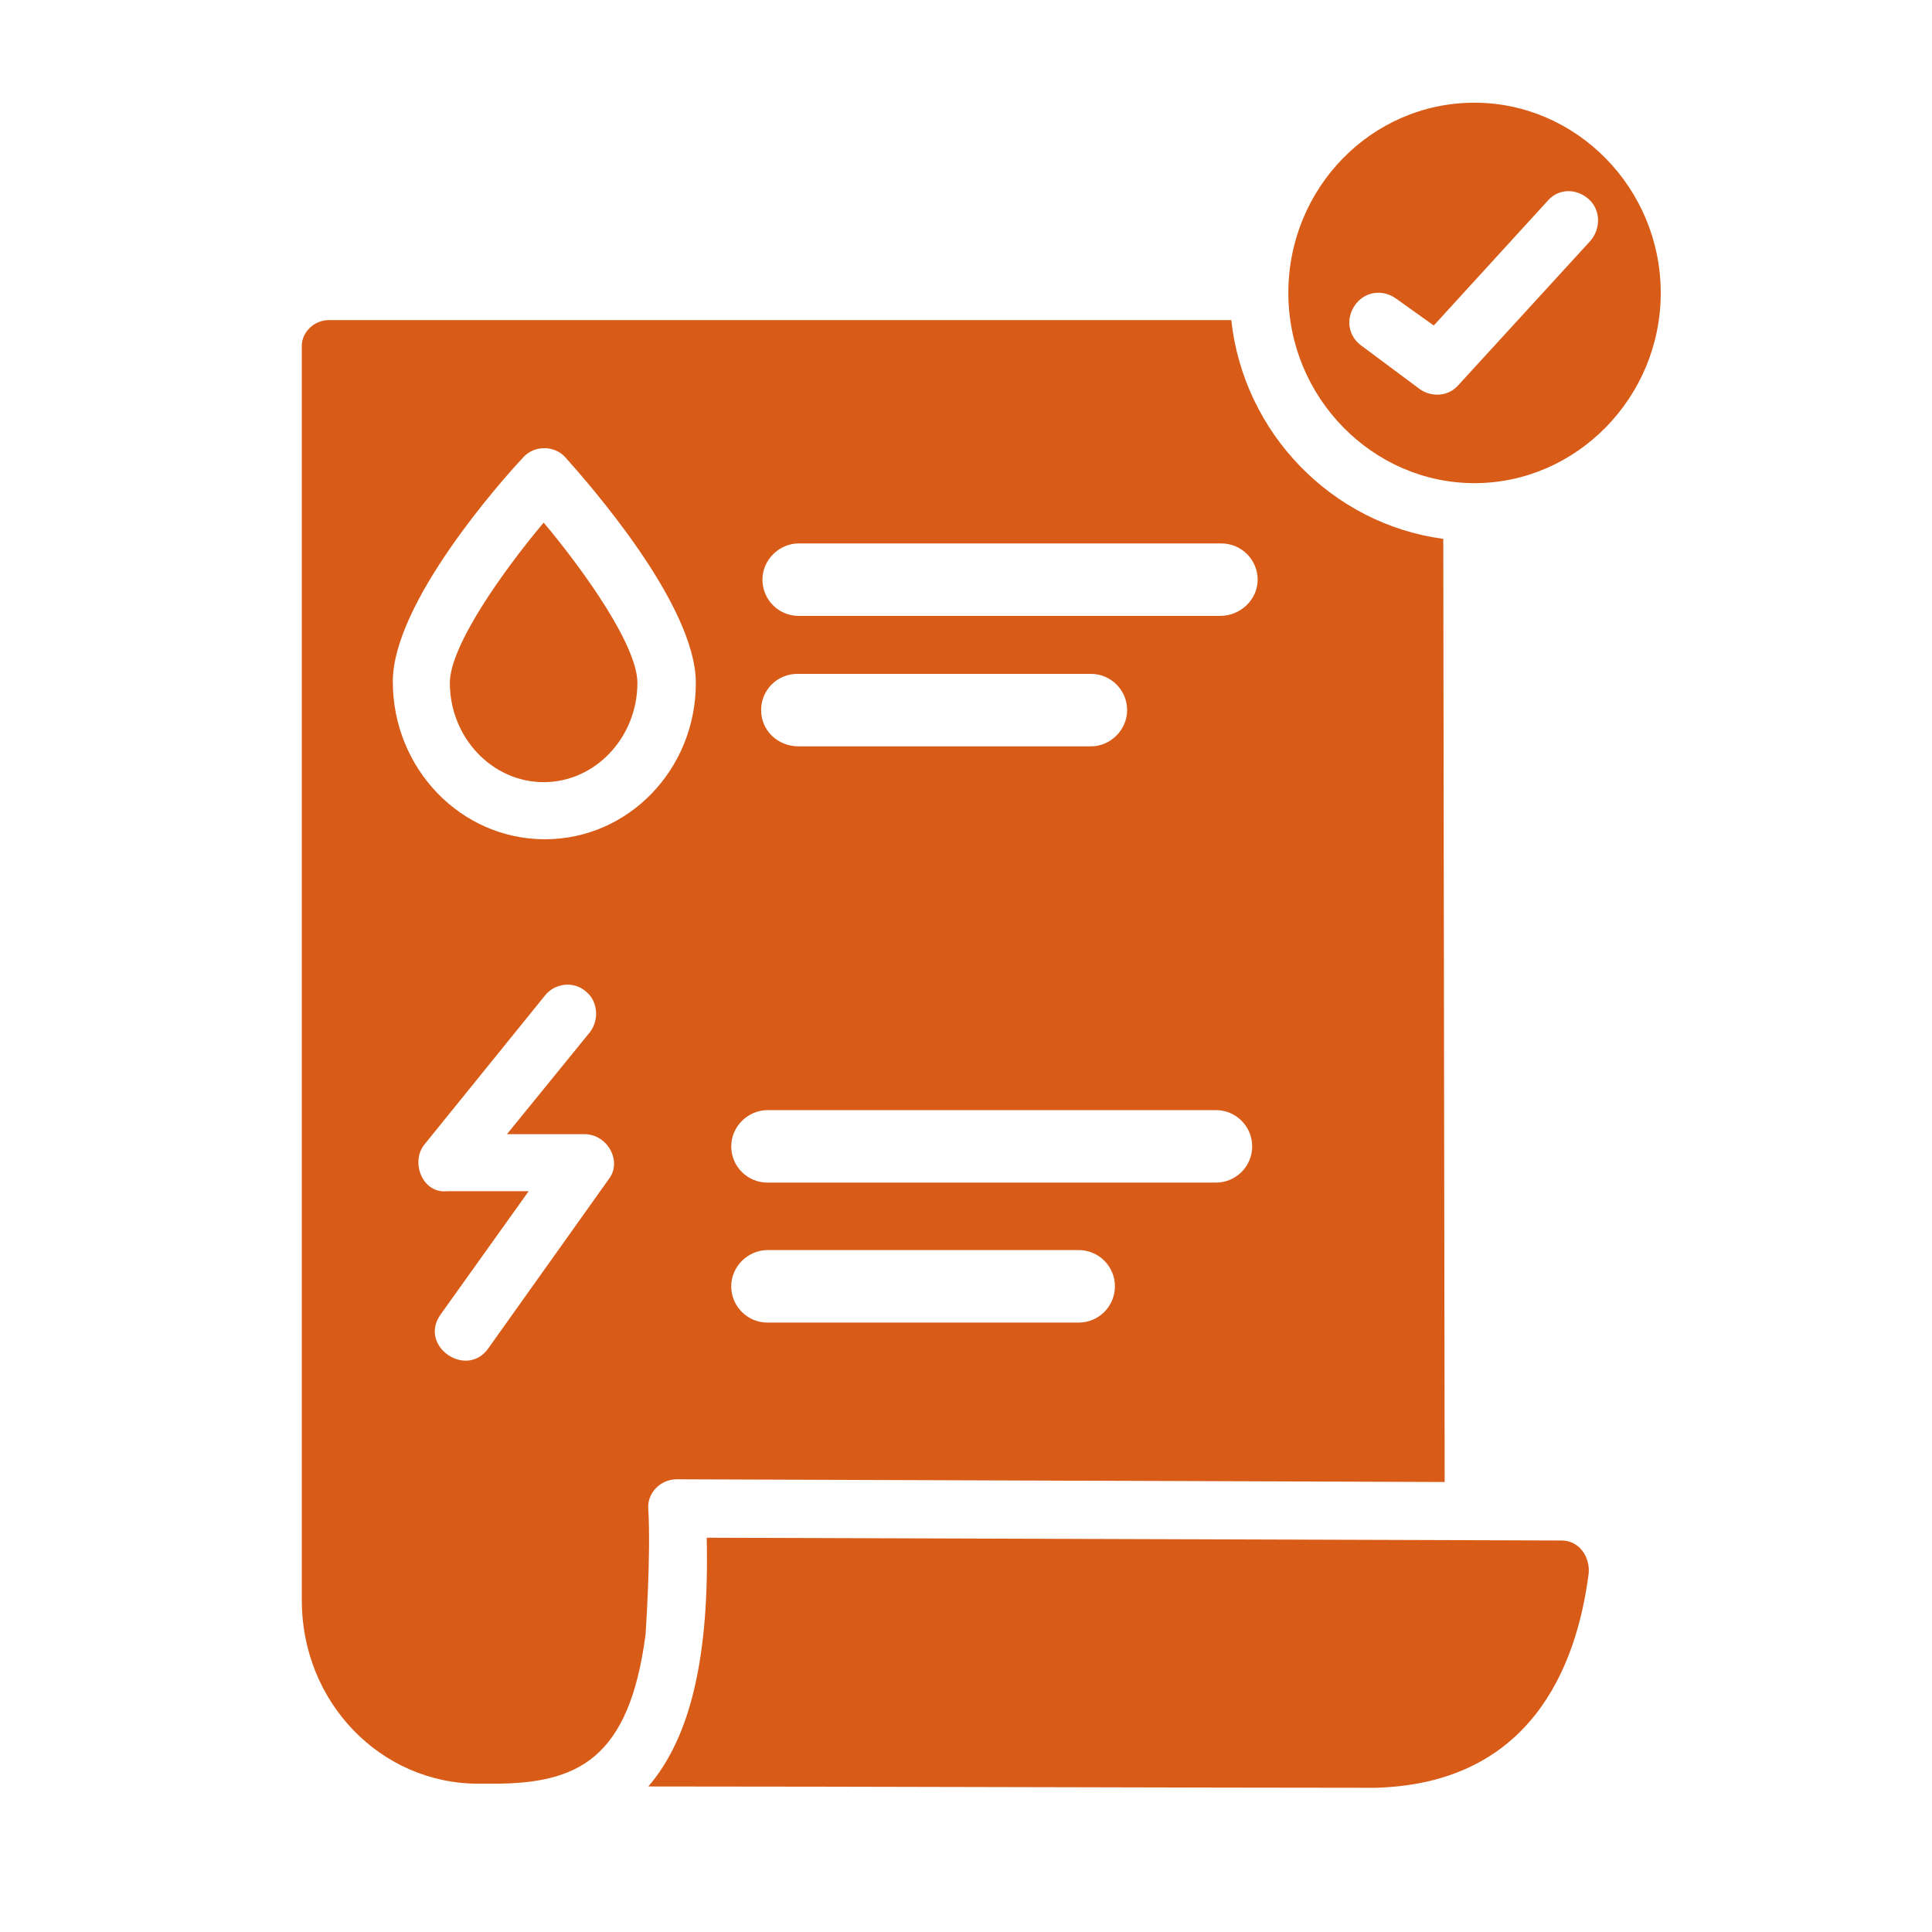
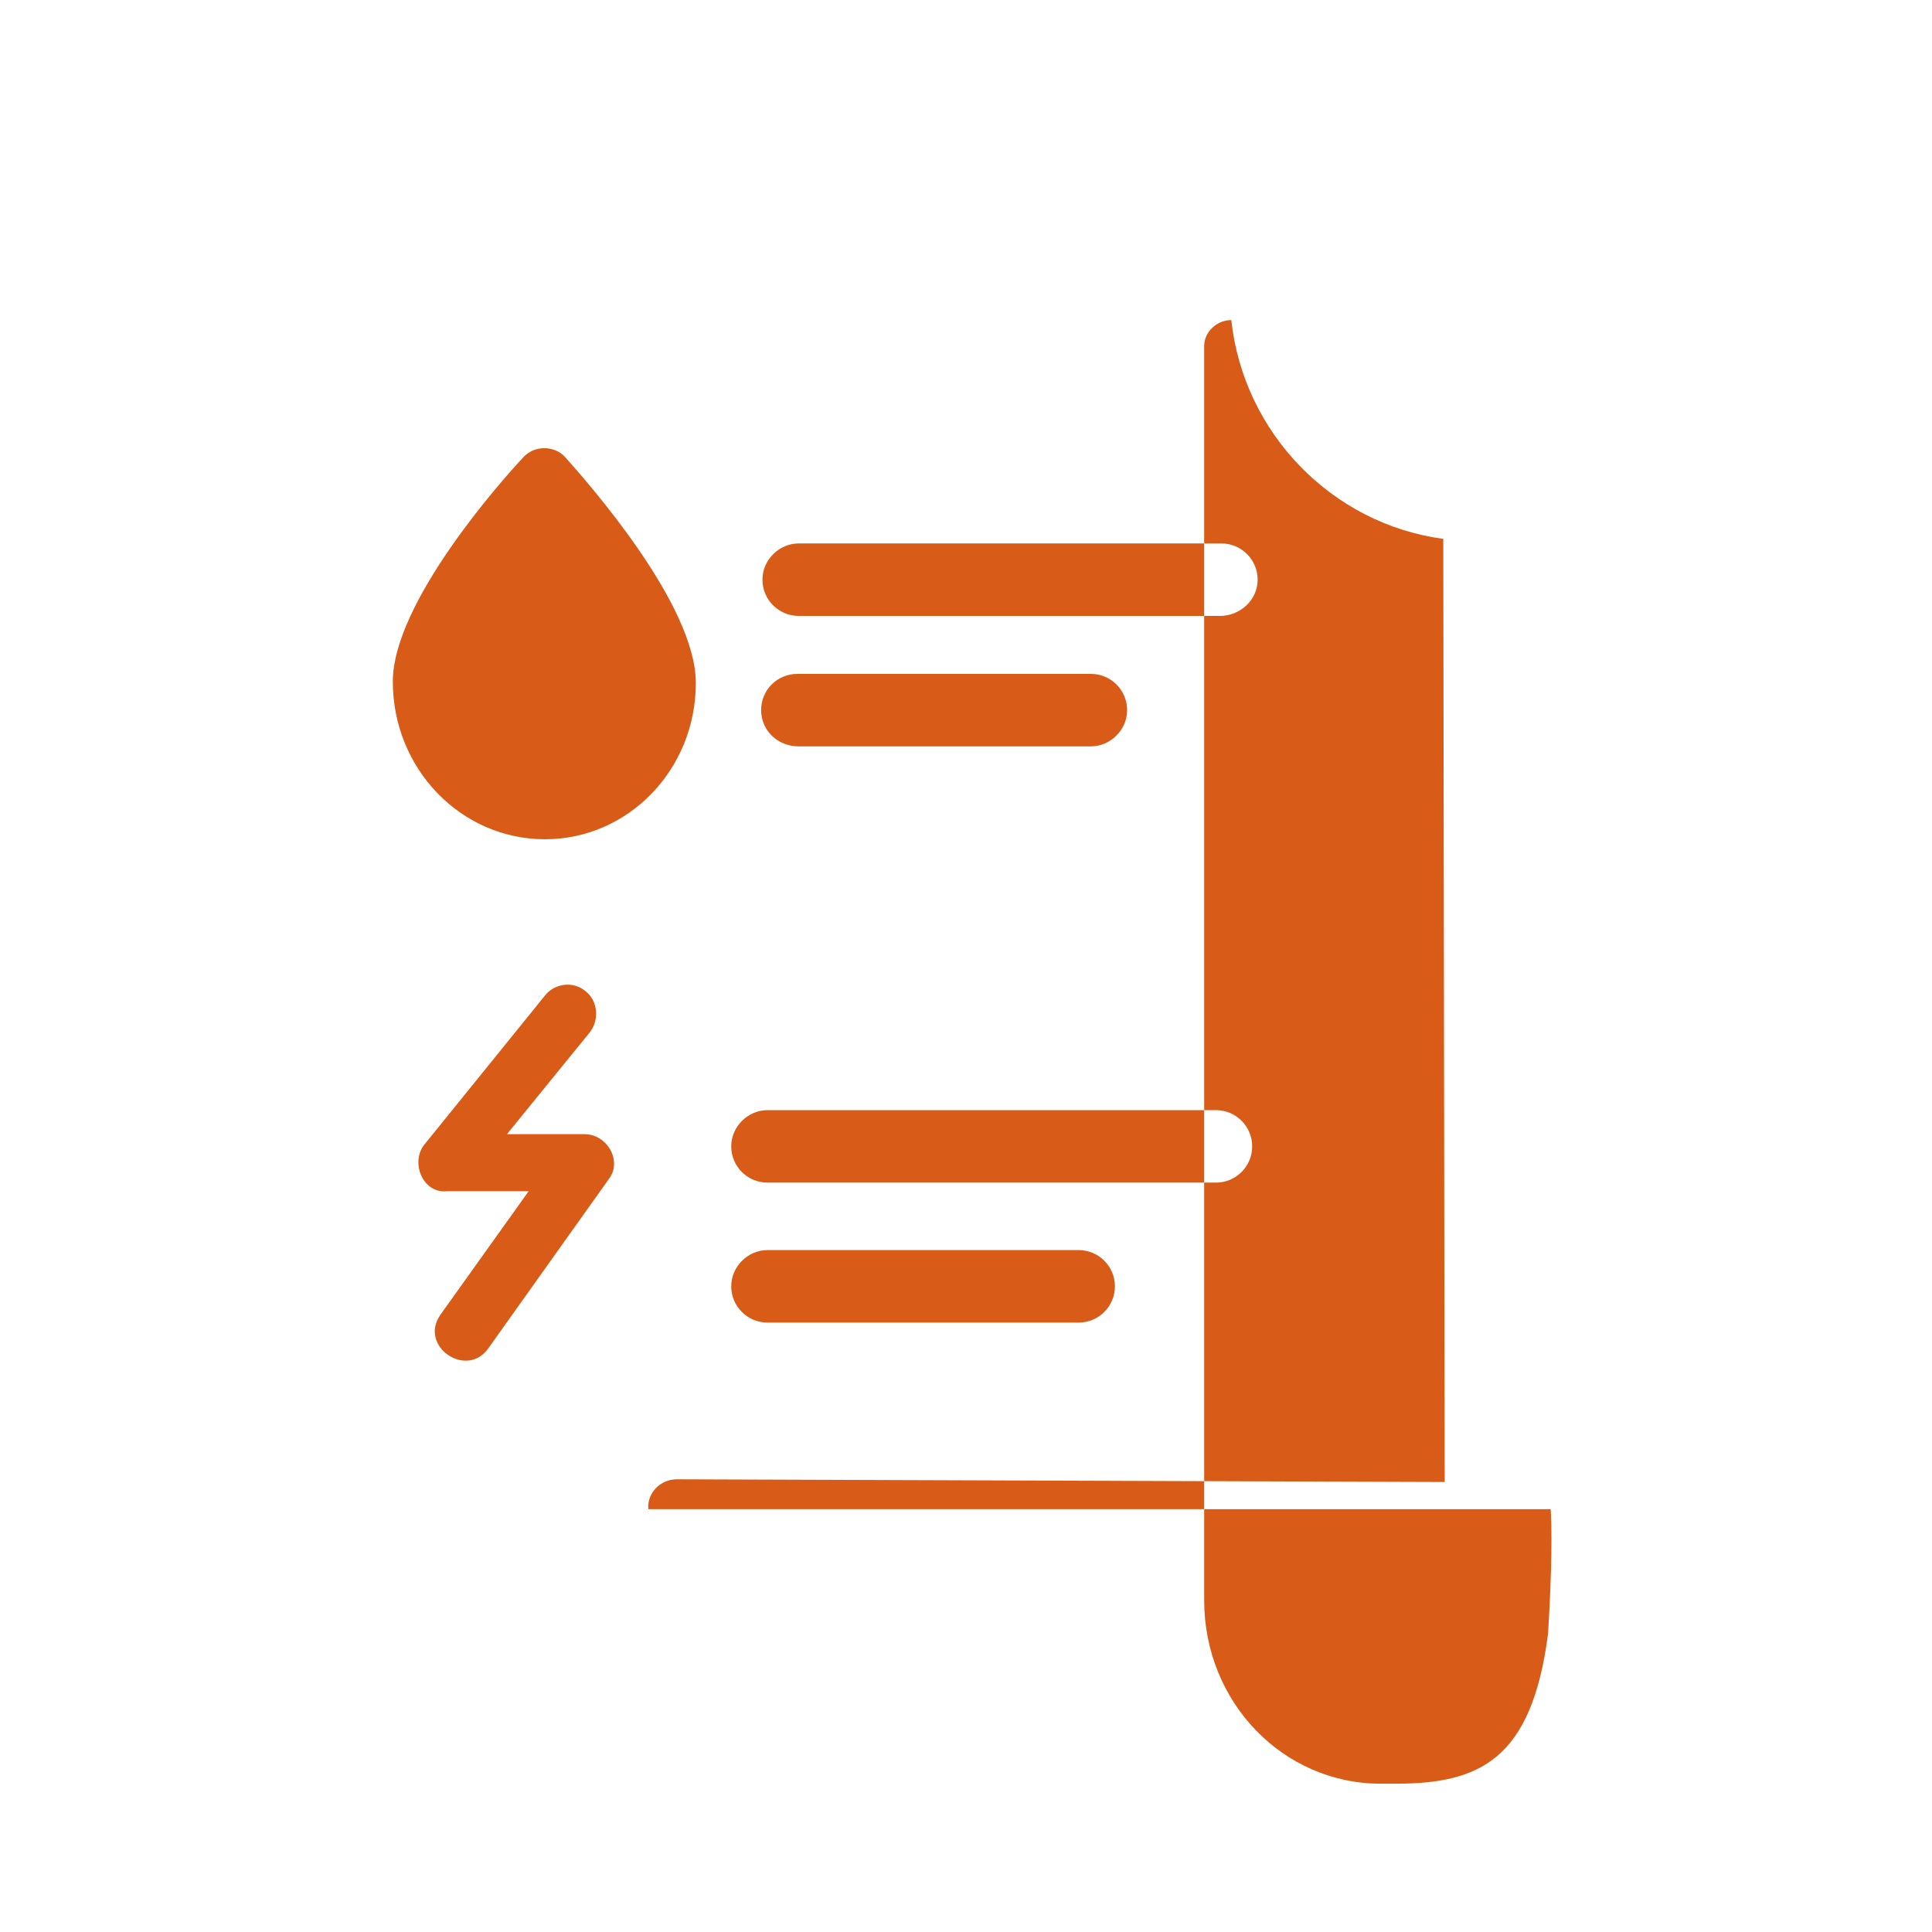
<svg xmlns="http://www.w3.org/2000/svg" id="Layer_1" data-name="Layer 1" width="250" height="250" viewBox="0 0 250 250">
  <defs>
    <style>
      .cls-1 {
        fill: none;
      }

      .cls-2 {
        fill: #d85c17;
      }
    </style>
  </defs>
  <path class="cls-1" d="M200.3,25.95l-14.77,16.17-4.92-3.51c-1.76-1.23-4.05-.88-5.28.88s-.88,4.04.88,5.27l7.56,5.63c1.58,1.06,3.69.88,4.92-.53l17.06-18.64c1.41-1.58,1.41-4.04-.17-5.45-1.59-1.41-3.87-1.41-5.28.18Z" />
  <path class="cls-1" d="M90.04,88.37c0-10.2-14.07-26.02-16.88-29.19-1.41-1.58-4.04-1.58-5.45,0-2.81,2.99-16.88,18.82-16.88,29.02,0,11.25,8.79,20.4,19.69,20.4s19.52-8.97,19.52-20.23ZM70.35,101.21c-6.69,0-12.14-5.8-12.14-12.84,0-4.74,6.69-14.24,12.14-20.75,5.45,6.51,12.13,16.01,12.13,20.75,0,7.04-5.45,12.84-12.13,12.84Z" />
-   <path class="cls-1" d="M75.62,146.76h-10.02l10.73-13.19c1.23-1.58,1.05-4.05-.53-5.28-1.58-1.4-4.05-1.05-5.28.53l-15.65,19.34c-1.76,2.29-.17,6.33,2.99,5.98h10.55l-11.43,16c-2.81,4.05,3.34,8.27,6.16,4.4l15.65-21.98c1.76-2.29-.18-5.8-3.17-5.8Z" />
-   <path class="cls-2" d="M190.8,13.29c-13.36,0-24.09,11.07-24.09,24.61s10.91,24.62,24.09,24.62,24.1-11.07,24.1-24.62-10.91-24.61-24.1-24.61ZM205.75,31.22l-17.06,18.64c-1.23,1.41-3.34,1.59-4.92.53l-7.56-5.63c-1.76-1.23-2.11-3.51-.88-5.27s3.52-2.11,5.28-.88l4.92,3.51,14.77-16.17c1.41-1.59,3.69-1.59,5.28-.18,1.58,1.41,1.58,3.87.17,5.45Z" />
-   <path class="cls-2" d="M202.06,199.34l-110.61-.36c.35,15.48-2.11,25.85-7.56,32.19,25.85,0,72.45.17,94.08.17,19.87-.53,26.02-15.3,27.61-27.78.17-2.11-1.23-4.22-3.52-4.22Z" />
-   <path class="cls-2" d="M83.89,195.29c-.18-2.11,1.58-3.87,3.69-3.87l99.36.35-.18-122.04c-14.42-1.93-25.85-13.71-27.43-28.31H42.56c-1.93,0-3.51,1.58-3.51,3.34v162.31c0,13.19,10.19,23.74,22.86,23.74h1.93c10.9,0,17.59-3.16,19.7-19.34,0-.18.7-10.2.35-16.18ZM103.35,70.32h54.69c2.59,0,4.7,2.1,4.7,4.69s-2.23,4.69-4.87,4.69h-54.52c-2.59,0-4.69-2.1-4.69-4.69s2.19-4.69,4.69-4.69ZM103.18,87.2h37.98c2.59,0,4.69,2.1,4.69,4.69s-2.19,4.69-4.69,4.69h-37.81c-2.73,0-4.86-2.06-4.86-4.69s2.1-4.69,4.69-4.69ZM99.31,143.65h58.03c2.59,0,4.69,2.1,4.69,4.69s-2.1,4.69-4.69,4.69h-58.03c-2.59,0-4.69-2.1-4.69-4.69s2.19-4.69,4.69-4.69ZM99.31,161.76h40.27c2.59,0,4.69,2.1,4.69,4.69s-2.1,4.69-4.69,4.69h-40.27c-2.59,0-4.69-2.1-4.69-4.69s2.19-4.69,4.69-4.69ZM78.79,152.56l-15.65,21.98c-2.82,3.87-8.97-.35-6.16-4.4l11.43-16h-10.55c-3.16.35-4.75-3.69-2.99-5.98l15.65-19.34c1.23-1.58,3.7-1.93,5.28-.53,1.58,1.23,1.76,3.7.53,5.28l-10.73,13.19h10.02c2.99,0,4.93,3.51,3.17,5.8ZM70.52,108.6c-10.9,0-19.69-9.15-19.69-20.4,0-10.2,14.07-26.03,16.88-29.02,1.41-1.58,4.04-1.58,5.45,0,2.81,3.17,16.88,18.99,16.88,29.19,0,11.26-8.79,20.23-19.52,20.23Z" />
+   <path class="cls-2" d="M83.89,195.29c-.18-2.11,1.58-3.87,3.69-3.87l99.36.35-.18-122.04c-14.42-1.93-25.85-13.71-27.43-28.31c-1.93,0-3.51,1.58-3.51,3.34v162.31c0,13.19,10.19,23.74,22.86,23.74h1.93c10.9,0,17.59-3.16,19.7-19.34,0-.18.7-10.2.35-16.18ZM103.35,70.32h54.69c2.59,0,4.7,2.1,4.7,4.69s-2.23,4.69-4.87,4.69h-54.52c-2.59,0-4.69-2.1-4.69-4.69s2.19-4.69,4.69-4.69ZM103.18,87.2h37.98c2.59,0,4.69,2.1,4.69,4.69s-2.19,4.69-4.69,4.69h-37.81c-2.73,0-4.86-2.06-4.86-4.69s2.1-4.69,4.69-4.69ZM99.31,143.65h58.03c2.59,0,4.69,2.1,4.69,4.69s-2.1,4.69-4.69,4.69h-58.03c-2.59,0-4.69-2.1-4.69-4.69s2.19-4.69,4.69-4.69ZM99.31,161.76h40.27c2.59,0,4.69,2.1,4.69,4.69s-2.1,4.69-4.69,4.69h-40.27c-2.59,0-4.69-2.1-4.69-4.69s2.19-4.69,4.69-4.69ZM78.79,152.56l-15.65,21.98c-2.82,3.87-8.97-.35-6.16-4.4l11.43-16h-10.55c-3.16.35-4.75-3.69-2.99-5.98l15.65-19.34c1.23-1.58,3.7-1.93,5.28-.53,1.58,1.23,1.76,3.7.53,5.28l-10.73,13.19h10.02c2.99,0,4.93,3.51,3.17,5.8ZM70.52,108.6c-10.9,0-19.69-9.15-19.69-20.4,0-10.2,14.07-26.03,16.88-29.02,1.41-1.58,4.04-1.58,5.45,0,2.81,3.17,16.88,18.99,16.88,29.19,0,11.26-8.79,20.23-19.52,20.23Z" />
  <path class="cls-2" d="M58.21,88.37c0,7.04,5.45,12.84,12.14,12.84s12.13-5.8,12.13-12.84c0-4.74-6.68-14.24-12.13-20.75-5.45,6.51-12.14,16.01-12.14,20.75Z" />
</svg>